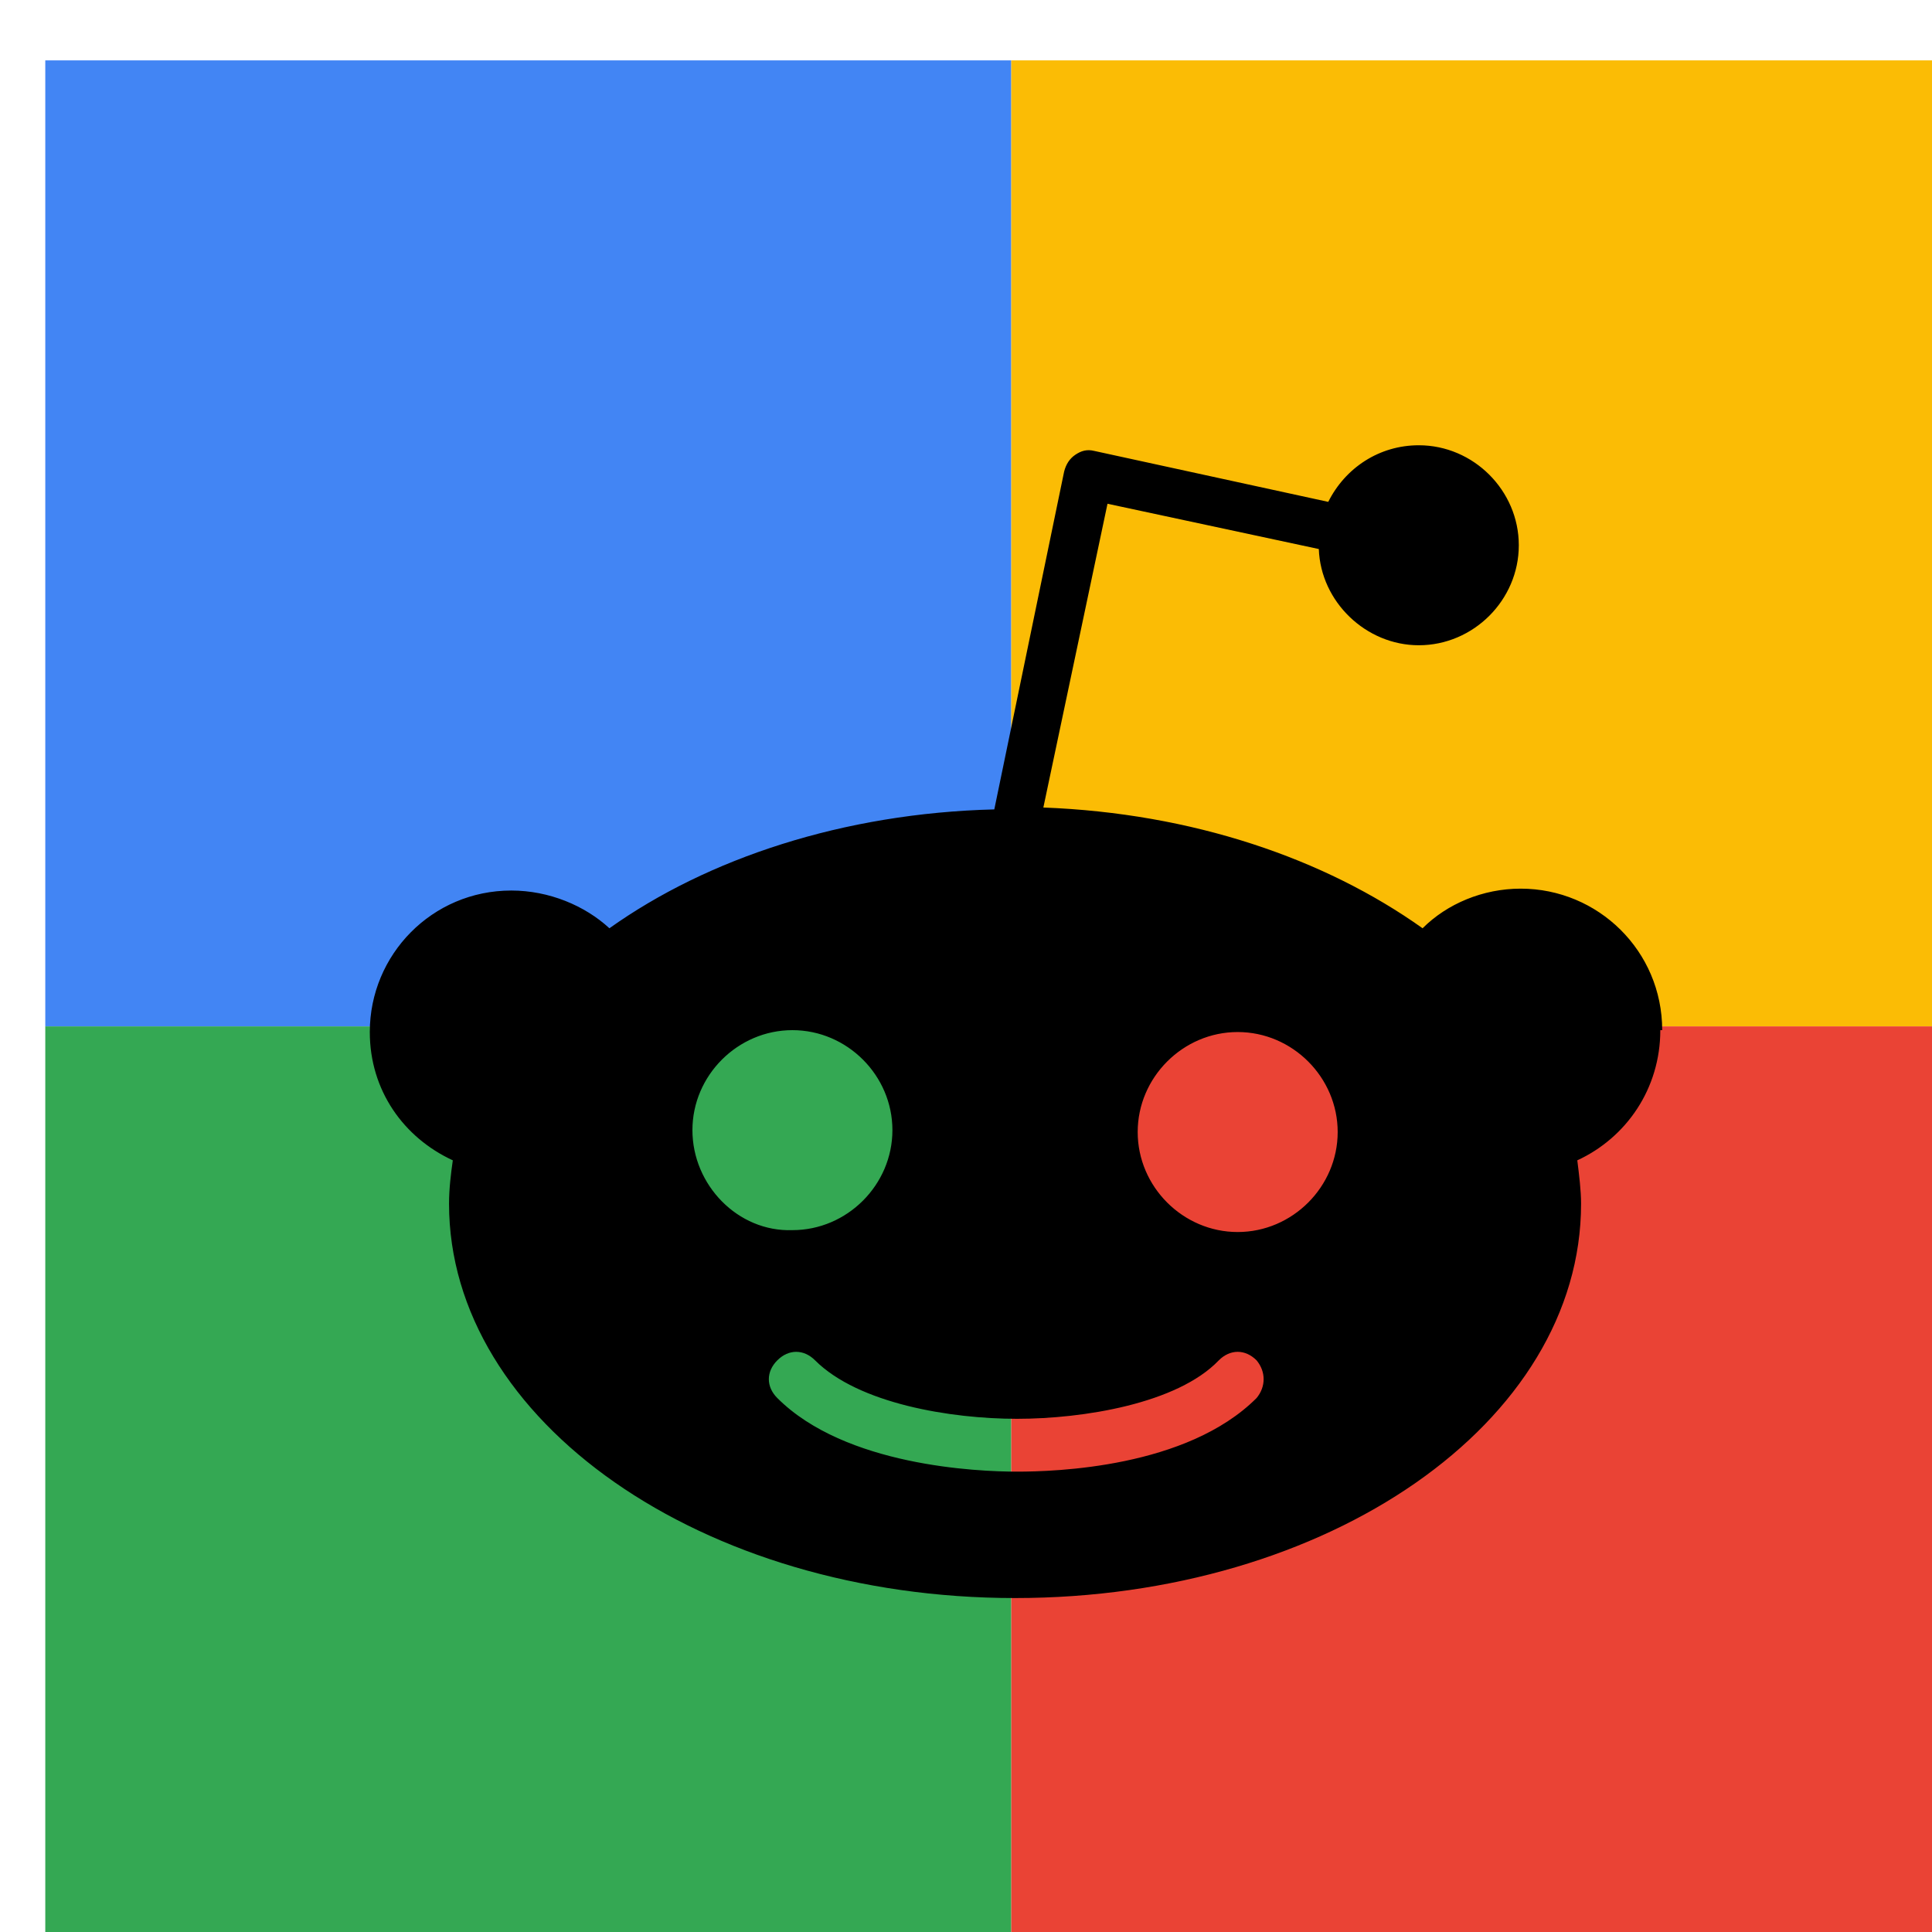
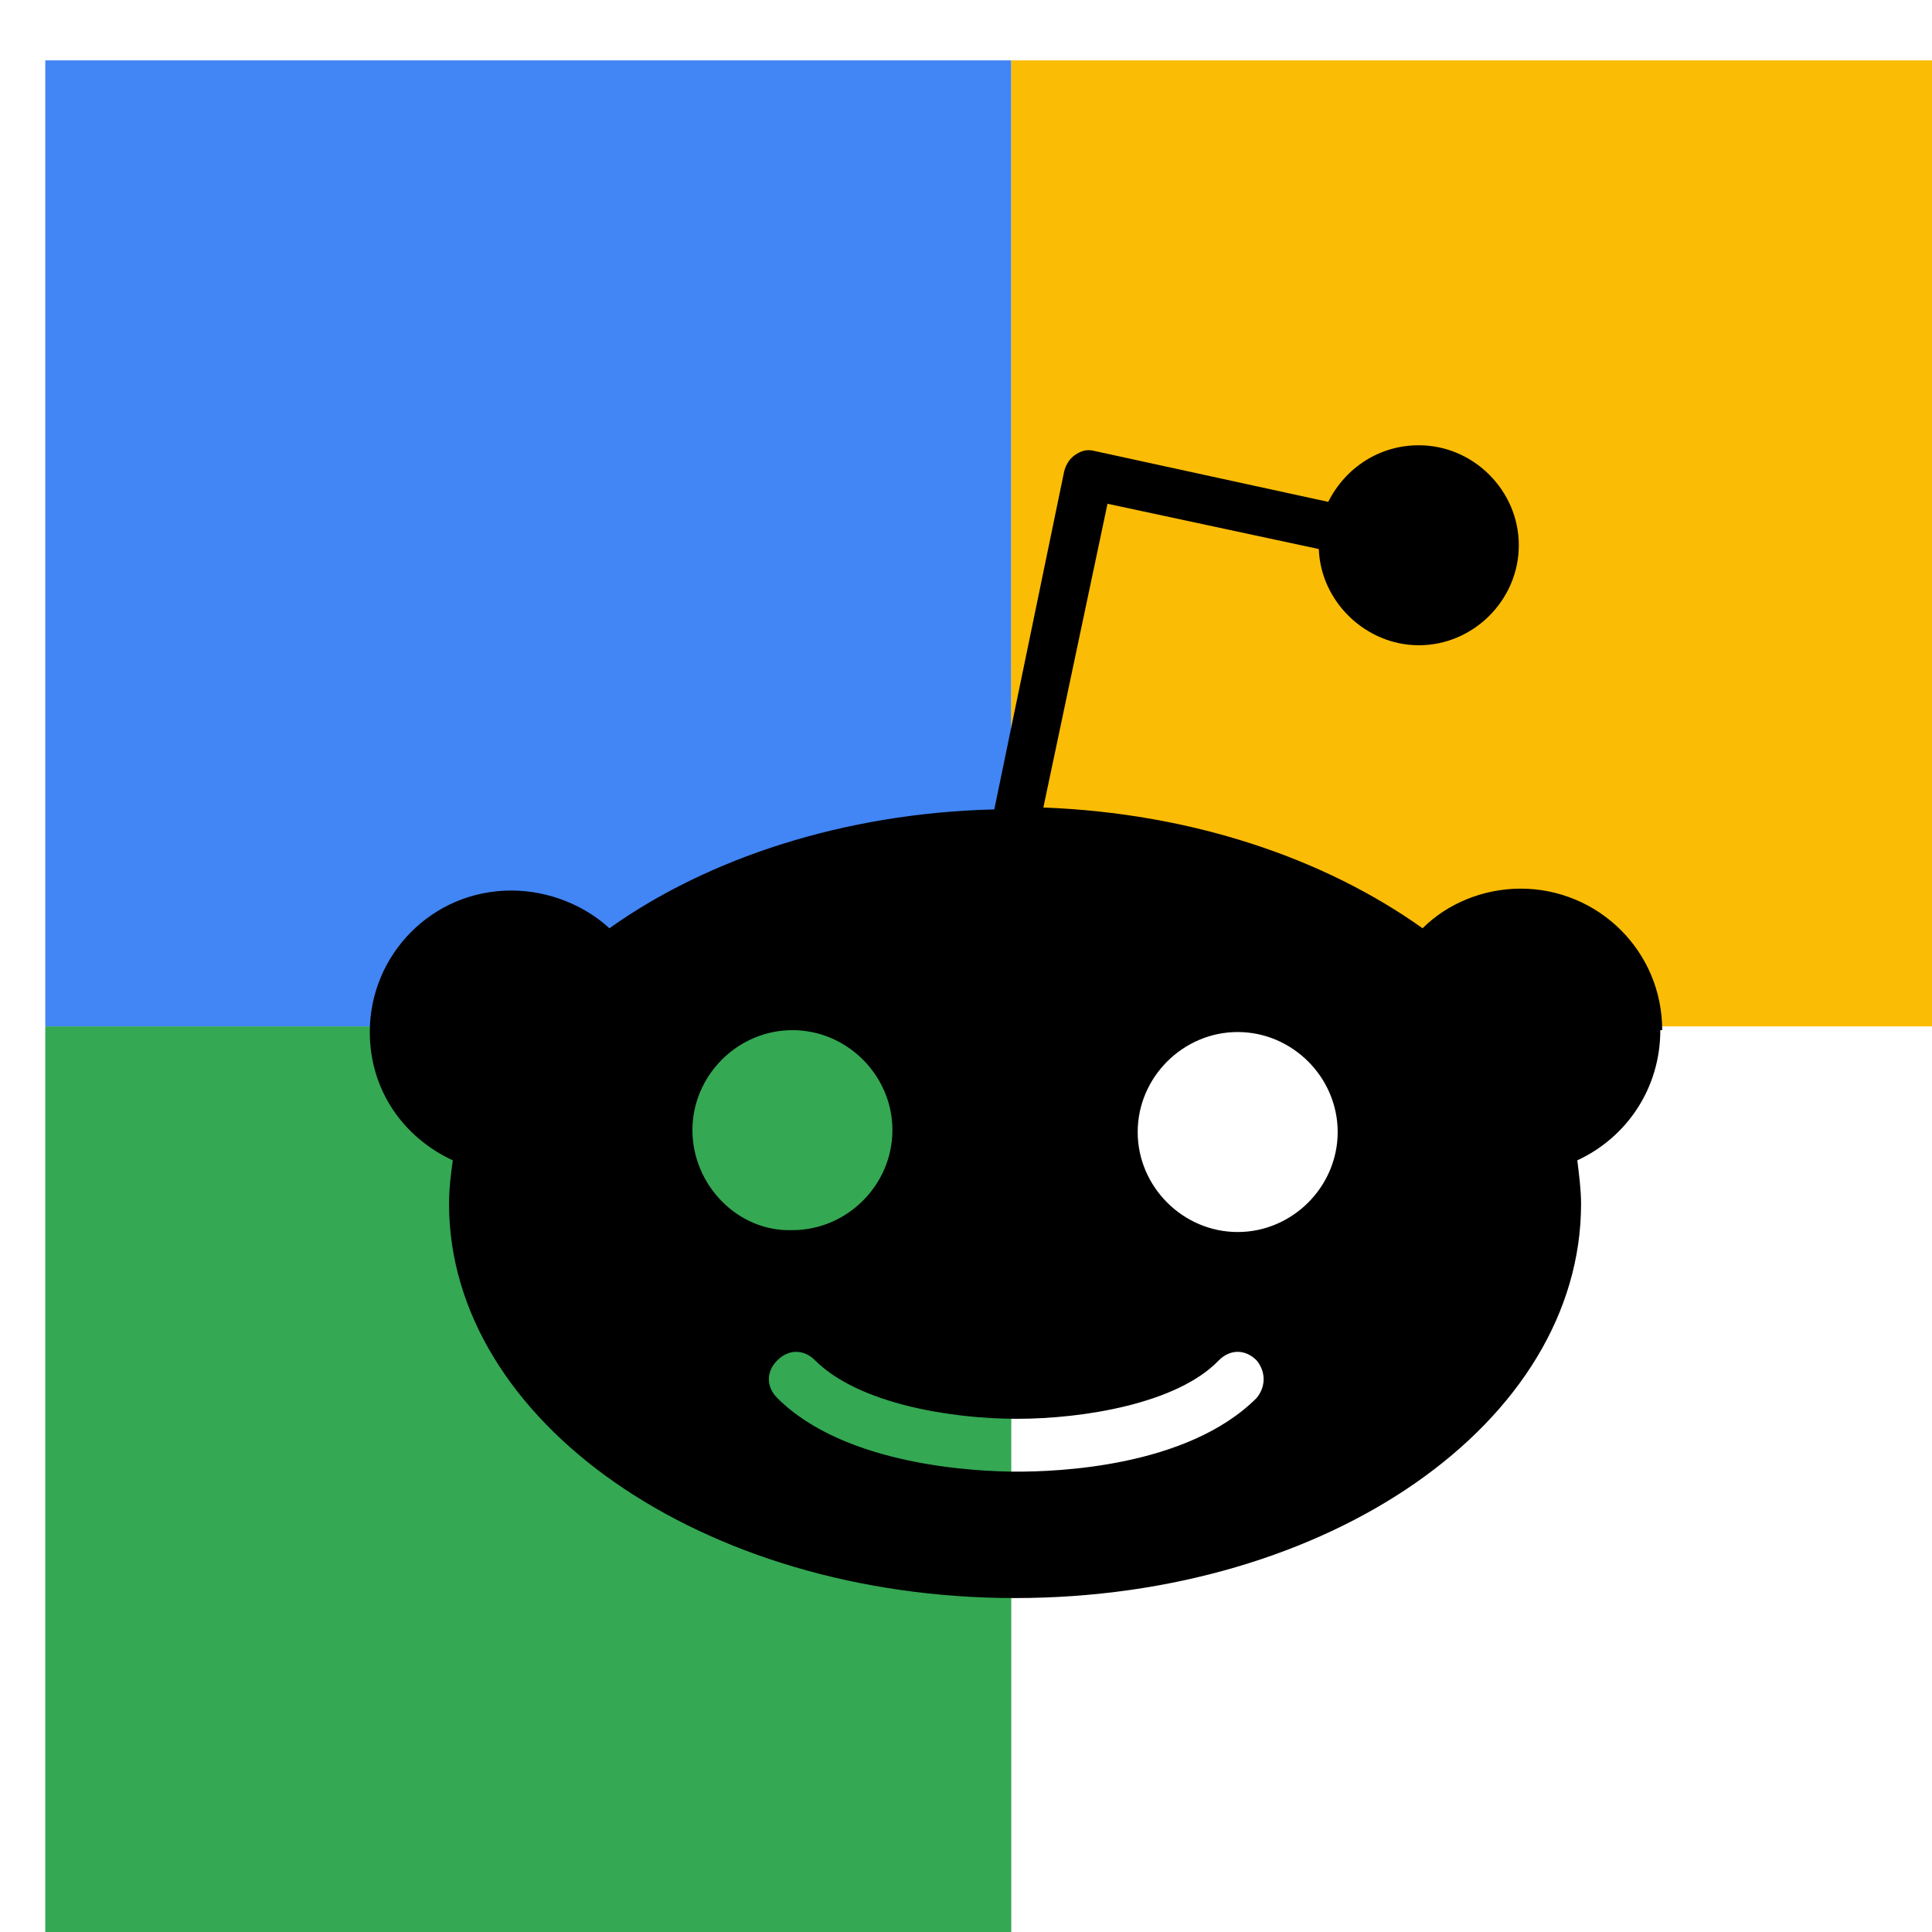
<svg xmlns="http://www.w3.org/2000/svg" viewBox="0 0 1024 1024">
  <defs>
    <filter id="f1" x="0" y="0" width="200%" height="200%">
      <feOffset result="offOut" in="SourceAlpha" dx="24" dy="32" />
      <feGaussianBlur result="blurOut" in="offOut" stdDeviation="16" />
      <feBlend in="SourceGraphic" in2="blurOut" mode="normal" />
    </filter>
    <g id="base">
      <rect x="0" y="0" width="512" height="512" fill="#4285F4" />
      <rect x="0" y="512" width="512" height="512" fill="#34A853" />
      <rect x="512" y="0" width="512" height="512" fill="#FBBC05" />
-       <rect x="512" y="512" width="512" height="512" fill="#EA4335" />
    </g>
    <g id="asset1517" desc="Material Icons (Apache 2.0)/Logos/Reddit Logo">
      <path d="m857 514 c0 -42 -34 -75 -75 -75 -20 0 -39 8 -52 21 -52 -37 -122 -61 -201 -64 l34 -161 112 24 c1 28 25 51 53 51 29 0 53 -24 53 -53 0 -29 -24 -53 -53 -53 -21 0 -39 12 -48 30 L556 207 c-4 -1 -7 0 -10 2 -3 2 -5 5 -6 9 L503 397 C423 399 351 423 299 460 286 448 267 440 247 440 c-42 0 -75 34 -75 75 0 31 18 56 44 68 -1 7 -2 15 -2 23 0 115 134 209 300 209 166 0 300 -93 300 -209 0 -7 -1 -15 -2 -23 26 -12 44 -38 44 -69 zm-514 53 c0 -29 24 -53 53 -53 29 0 53 24 53 53 0 29 -24 53 -53 53 -29 1 -53 -24 -53 -53 zm299 142 c-37 37 -107 39 -127 39 -21 0 -91 -3 -127 -39 -6 -6 -6 -14 0 -20 6 -6 14 -6 20 0 23 23 72 31 107 31 35 0 85 -8 107 -31 6 -6 14 -6 20 0 5 6 5 14 0 20 zM632 621 c-29 0 -53 -24 -53 -53 0 -29 24 -53 53 -53 29 0 53 24 53 53 0 29 -24 53 -53 53 z" />
    </g>
  </defs>
  <g filter="url(#f1)">
    <use href="#base" />
    <use href="#asset1517" fill="black" />
  </g>
</svg>